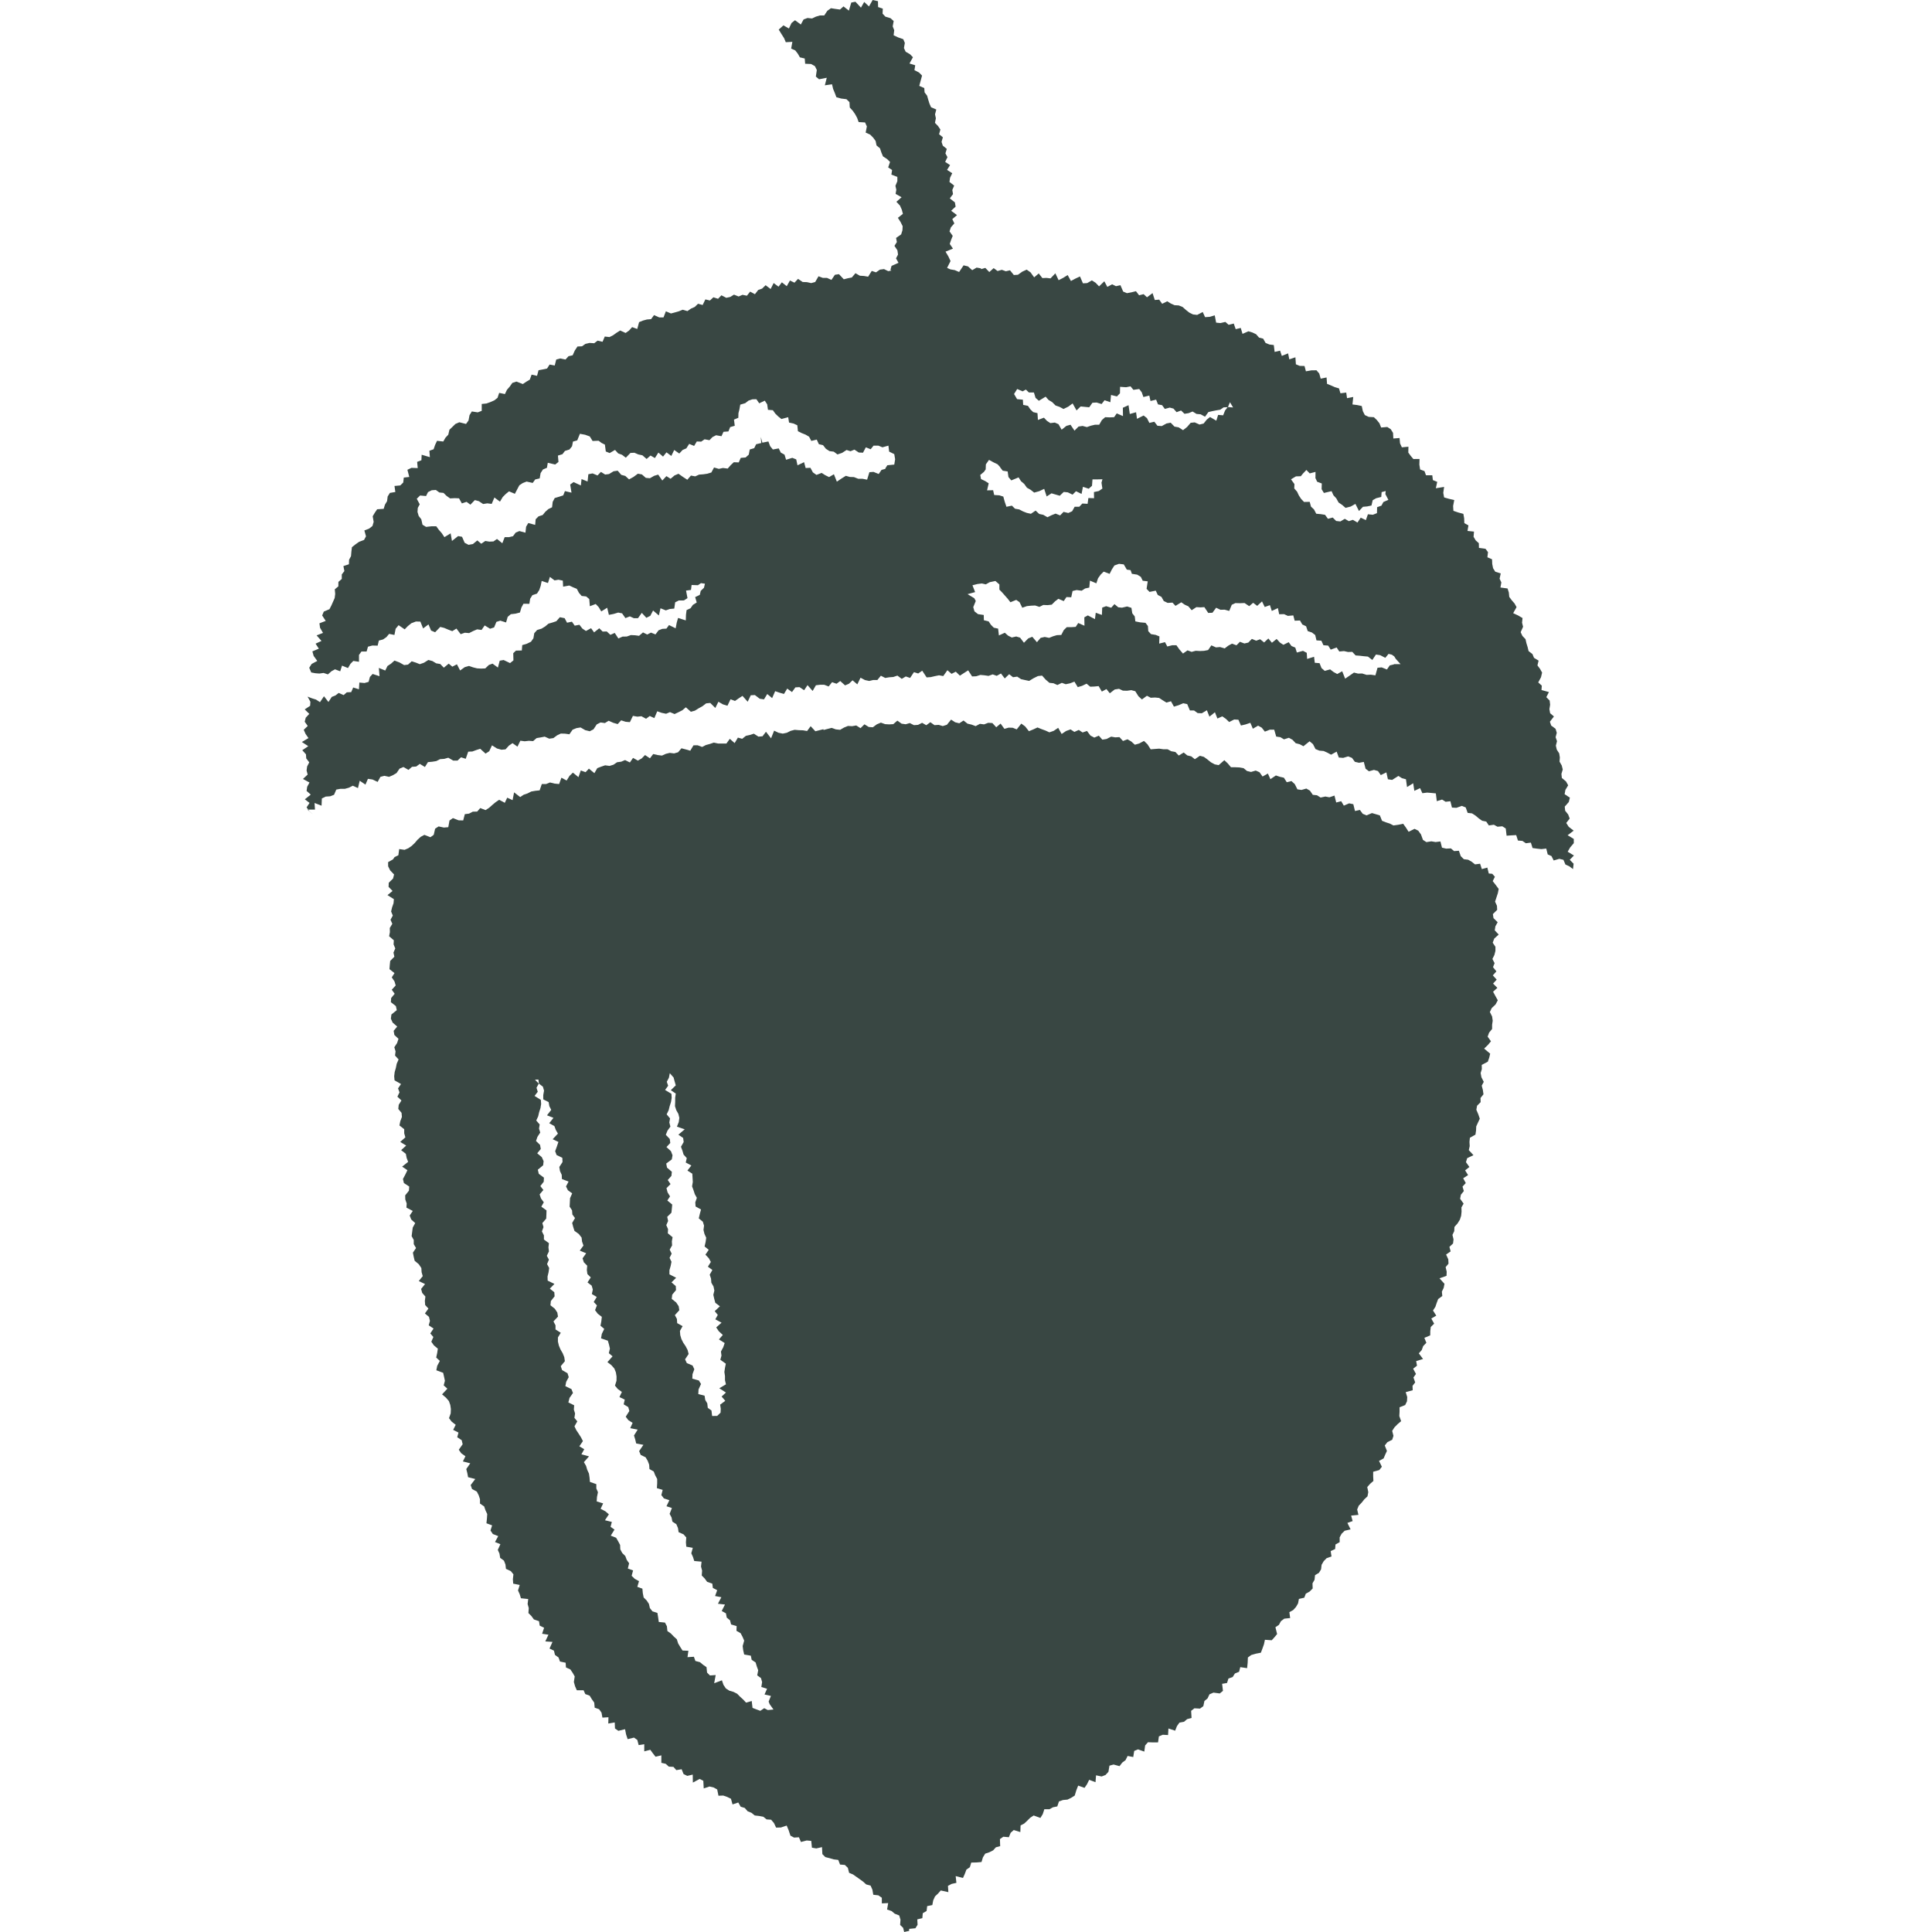
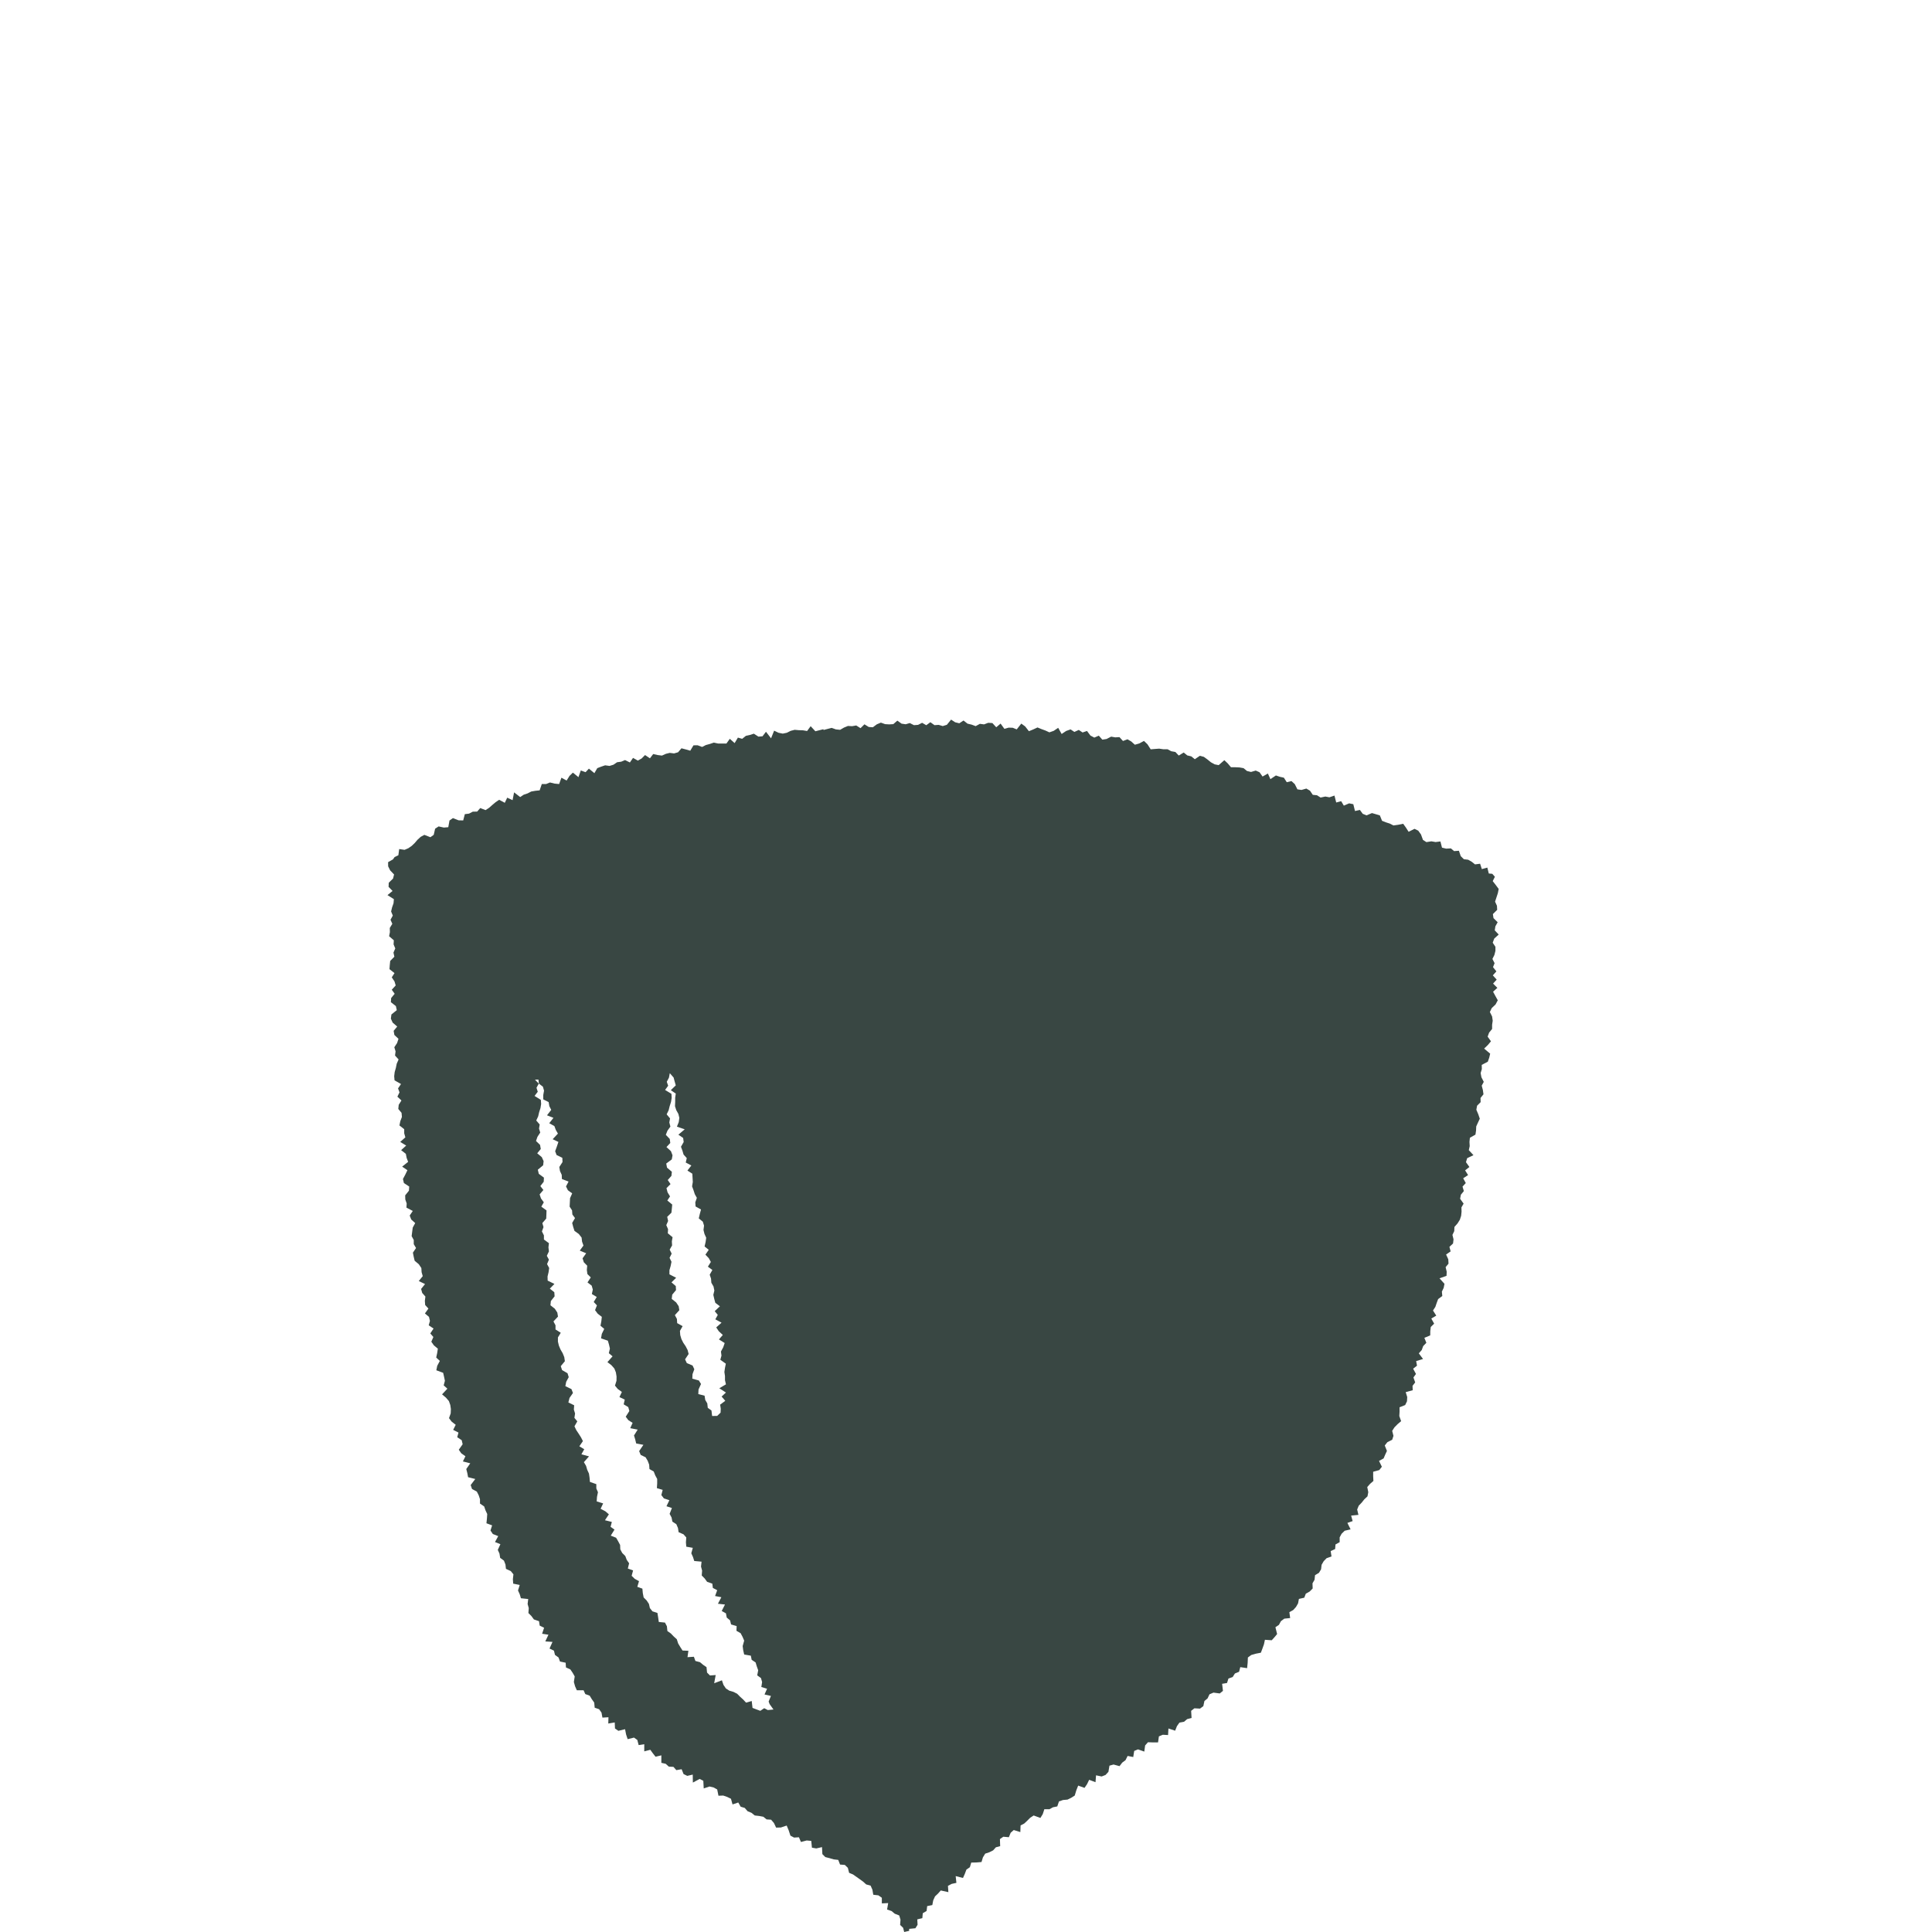
<svg xmlns="http://www.w3.org/2000/svg" width="32" height="32" viewBox="0 0 32 32" fill="none">
  <path d="M13.638 12.078L13.571 12.095L13.505 12.112L13.427 12.028L13.368 12.108L13.299 12.096L13.231 12.094L13.162 12.088L13.096 12.105L13.032 12.137L12.965 12.151L12.895 12.137L12.822 12.102L12.771 12.229L12.687 12.12L12.63 12.195L12.562 12.201L12.486 12.152L12.421 12.173L12.354 12.188L12.293 12.237L12.222 12.217L12.168 12.308L12.088 12.237L12.032 12.315H11.894L11.823 12.3L11.758 12.322L11.692 12.34L11.629 12.372L11.555 12.344L11.486 12.345L11.433 12.434L11.36 12.413L11.287 12.394L11.231 12.46L11.165 12.479L11.093 12.47L11.028 12.486L10.964 12.515L10.893 12.506L10.819 12.489L10.765 12.56L10.684 12.506L10.627 12.563L10.565 12.598L10.485 12.553L10.433 12.629L10.353 12.589L10.289 12.616L10.221 12.625L10.161 12.666L10.096 12.686L10.023 12.676L9.958 12.698L9.893 12.723L9.845 12.806L9.754 12.731L9.699 12.79L9.62 12.761L9.581 12.872L9.489 12.797L9.433 12.851L9.385 12.928L9.299 12.881L9.261 12.986L9.187 12.979L9.109 12.96L9.046 12.986H8.974L8.938 13.091L8.868 13.098L8.799 13.11L8.739 13.141L8.674 13.163L8.616 13.202L8.515 13.124L8.49 13.253L8.401 13.212L8.361 13.297L8.268 13.247L8.21 13.286L8.155 13.332L8.101 13.38L8.042 13.418L7.954 13.384L7.904 13.442L7.83 13.444L7.769 13.476L7.699 13.485L7.672 13.589L7.595 13.587L7.502 13.55L7.445 13.59L7.425 13.701L7.351 13.707L7.265 13.688L7.207 13.726L7.184 13.827L7.129 13.867L7.029 13.828L6.969 13.86L6.917 13.907L6.87 13.962L6.82 14.01L6.764 14.049L6.701 14.076L6.612 14.063L6.598 14.166L6.536 14.195L6.509 14.234L6.428 14.28L6.429 14.349L6.462 14.416L6.527 14.484L6.51 14.552L6.439 14.621L6.436 14.689L6.502 14.757L6.418 14.826L6.524 14.893L6.518 14.961L6.494 15.029L6.478 15.097L6.506 15.165L6.468 15.234L6.498 15.301L6.456 15.37L6.458 15.439L6.445 15.507L6.523 15.574L6.519 15.642L6.547 15.709L6.517 15.778L6.532 15.846L6.463 15.916L6.456 15.984L6.451 16.052L6.534 16.118L6.489 16.188L6.534 16.255L6.554 16.322L6.489 16.393L6.537 16.46L6.479 16.53L6.474 16.599L6.557 16.664L6.572 16.731L6.483 16.803L6.474 16.872L6.504 16.938L6.579 17.003L6.52 17.074L6.532 17.142L6.6 17.206L6.577 17.276L6.531 17.346L6.552 17.414L6.543 17.483L6.602 17.548L6.571 17.618L6.557 17.687L6.537 17.757L6.529 17.826L6.535 17.894L6.642 17.955L6.593 18.027L6.617 18.093L6.582 18.164L6.649 18.227L6.604 18.299L6.597 18.368L6.651 18.432L6.657 18.5L6.63 18.571L6.616 18.641L6.695 18.703V18.771L6.714 18.838L6.629 18.914L6.728 18.974L6.644 19.05L6.722 19.111L6.735 19.178L6.76 19.244L6.661 19.323L6.748 19.382L6.713 19.455L6.674 19.528L6.69 19.595L6.778 19.653L6.773 19.722L6.711 19.799L6.713 19.867L6.736 19.933L6.732 20.002L6.837 20.057L6.786 20.133L6.811 20.198L6.877 20.258L6.836 20.333L6.827 20.403L6.818 20.474L6.853 20.538V20.607L6.891 20.671L6.839 20.748L6.852 20.815L6.868 20.882L6.937 20.94L6.979 21.003L6.983 21.071L7.002 21.137L6.936 21.218L7.04 21.268L6.975 21.349L6.993 21.415L7.046 21.475L7.037 21.547L7.042 21.615L7.096 21.674L7.038 21.755L7.105 21.811L7.121 21.878L7.101 21.951L7.181 22.005L7.127 22.086L7.178 22.145L7.144 22.223L7.186 22.283L7.252 22.338L7.241 22.411L7.225 22.485L7.285 22.541L7.242 22.622L7.227 22.696L7.34 22.738L7.355 22.804L7.369 22.87L7.349 22.946L7.41 23.001L7.322 23.095L7.386 23.149L7.435 23.206L7.458 23.27L7.468 23.338L7.465 23.41L7.437 23.489L7.481 23.547L7.548 23.599L7.506 23.683L7.594 23.728L7.573 23.805L7.647 23.854L7.663 23.921L7.599 24.012L7.64 24.071L7.709 24.12L7.667 24.206L7.789 24.237L7.723 24.332L7.74 24.398L7.753 24.467L7.872 24.497L7.796 24.597L7.818 24.662L7.898 24.706L7.929 24.767L7.95 24.831V24.904L8.019 24.951L8.041 25.015L8.07 25.077L8.065 25.153L8.057 25.23L8.151 25.265L8.124 25.35L8.163 25.408L8.252 25.443L8.199 25.541L8.288 25.577L8.245 25.671L8.273 25.733L8.284 25.803L8.347 25.849L8.372 25.913L8.38 25.985L8.46 26.022L8.504 26.076L8.495 26.156L8.5 26.23L8.608 26.252L8.58 26.343L8.608 26.405L8.628 26.472L8.749 26.485L8.739 26.567L8.758 26.635L8.752 26.717L8.802 26.767L8.843 26.823L8.928 26.852L8.939 26.925L9.012 26.961L8.979 27.06L9.084 27.076L9.032 27.187L9.151 27.195L9.102 27.305L9.175 27.34L9.192 27.41L9.251 27.453L9.275 27.52L9.369 27.54L9.374 27.618L9.447 27.651L9.485 27.707L9.519 27.767L9.505 27.859L9.525 27.93L9.554 27.996H9.666L9.694 28.059L9.767 28.086L9.803 28.145L9.842 28.2L9.85 28.285L9.923 28.31L9.963 28.367L9.978 28.449L10.078 28.443L10.075 28.547L10.182 28.529L10.186 28.629L10.242 28.668L10.353 28.641L10.37 28.728L10.396 28.806L10.501 28.78L10.556 28.819L10.578 28.904L10.671 28.89V29.008L10.771 28.982L10.814 29.041L10.858 29.097L10.954 29.074V29.198L11.026 29.214L11.078 29.261L11.155 29.265L11.202 29.319L11.29 29.304L11.322 29.384L11.383 29.414L11.474 29.393L11.476 29.525L11.588 29.465L11.649 29.495L11.656 29.622L11.751 29.59L11.82 29.606L11.879 29.639L11.9 29.743L11.979 29.74L12.045 29.763L12.107 29.793L12.133 29.887L12.228 29.855L12.268 29.925L12.335 29.945L12.383 30L12.447 30.026L12.501 30.07L12.573 30.078L12.643 30.091L12.697 30.135L12.772 30.14L12.819 30.195L12.855 30.271L12.934 30.269L13.03 30.237L13.063 30.316L13.092 30.404L13.152 30.436L13.233 30.431L13.266 30.509L13.361 30.484L13.437 30.491L13.448 30.603L13.52 30.616L13.615 30.594L13.621 30.71L13.67 30.759L13.74 30.777L13.808 30.797L13.884 30.806L13.914 30.883L13.993 30.889L14.043 30.937L14.064 31.02L14.129 31.047L14.241 31.126L14.296 31.166L14.347 31.212L14.42 31.232L14.45 31.3L14.464 31.383L14.549 31.393L14.606 31.433V31.526L14.711 31.521L14.693 31.628L14.767 31.653L14.82 31.697L14.894 31.726L14.915 31.796L14.909 31.883L14.959 31.931L14.976 32L15.058 31.981L15.059 31.948L15.162 31.938L15.198 31.88L15.193 31.791L15.277 31.77L15.284 31.689L15.347 31.652L15.357 31.571L15.442 31.554L15.457 31.476L15.487 31.41L15.537 31.363L15.582 31.312L15.708 31.34L15.701 31.236L15.763 31.203L15.841 31.186L15.829 31.074L15.95 31.105L15.98 31.038L16.007 30.966L16.064 30.927L16.087 30.85L16.175 30.848L16.257 30.841L16.28 30.764L16.318 30.702L16.387 30.679L16.449 30.648L16.495 30.597L16.566 30.578L16.562 30.461L16.618 30.422L16.71 30.43L16.74 30.356L16.791 30.311L16.9 30.345L16.904 30.235L16.965 30.203L17.015 30.156L17.064 30.107L17.121 30.07L17.232 30.111L17.271 30.048L17.298 29.966L17.381 29.967L17.441 29.934L17.512 29.92L17.54 29.837L17.606 29.814L17.682 29.807L17.743 29.777L17.801 29.74L17.827 29.654L17.858 29.575L17.963 29.613L18.005 29.551L18.04 29.479L18.145 29.519L18.154 29.405L18.247 29.424L18.311 29.399L18.359 29.347L18.376 29.245L18.444 29.226L18.543 29.253L18.587 29.195L18.642 29.154L18.677 29.084L18.77 29.102L18.786 29.001L18.849 28.975L18.953 29.012L18.967 28.91L19.014 28.857L19.098 28.86H19.181L19.195 28.76L19.259 28.733L19.347 28.738L19.353 28.629L19.464 28.666L19.494 28.59L19.535 28.532L19.611 28.518L19.663 28.474L19.736 28.455L19.729 28.337L19.783 28.295L19.876 28.3L19.931 28.259L19.949 28.174L20.001 28.131L20.033 28.063L20.099 28.035L20.203 28.049L20.256 28.006L20.242 27.889L20.323 27.876L20.347 27.802L20.417 27.777L20.454 27.718L20.523 27.69L20.543 27.613L20.656 27.63L20.665 27.544L20.669 27.453L20.725 27.412L20.802 27.39L20.884 27.374L20.91 27.305L20.935 27.235L20.951 27.16L21.064 27.168L21.11 27.117L21.153 27.065L21.125 26.952L21.183 26.913L21.216 26.852L21.272 26.81L21.369 26.8L21.356 26.703L21.42 26.667L21.466 26.616L21.5 26.557L21.514 26.483L21.603 26.463L21.628 26.397L21.693 26.36L21.742 26.31L21.739 26.225L21.773 26.166L21.781 26.09L21.846 26.051L21.881 25.993L21.89 25.918L21.924 25.859L21.972 25.809L22.054 25.78L22.04 25.691L22.114 25.657L22.12 25.581L22.189 25.543V25.463L22.221 25.404L22.272 25.354L22.37 25.331L22.317 25.224L22.404 25.194L22.379 25.103L22.5 25.091L22.479 25.002L22.505 24.939L22.554 24.888L22.597 24.834L22.65 24.784L22.663 24.715L22.646 24.63L22.693 24.577L22.748 24.529L22.744 24.452V24.377L22.845 24.349L22.888 24.294L22.841 24.197L22.917 24.156L22.943 24.094L22.972 24.032L22.936 23.942L22.979 23.887L23.059 23.847L23.08 23.782L23.059 23.7L23.096 23.642L23.148 23.589L23.207 23.539L23.177 23.454L23.181 23.383V23.309L23.274 23.272L23.304 23.21L23.308 23.139L23.283 23.058L23.399 23.027L23.396 22.954L23.44 22.897L23.411 22.815L23.453 22.757L23.406 22.67L23.47 22.62L23.456 22.544L23.57 22.509L23.5 22.416L23.549 22.36L23.572 22.296L23.625 22.241L23.592 22.159L23.689 22.118L23.69 22.047L23.698 21.979L23.754 21.924L23.707 21.839L23.789 21.791L23.735 21.706L23.774 21.646L23.796 21.581L23.82 21.517L23.889 21.466L23.882 21.393L23.912 21.331L23.925 21.264L23.843 21.173L23.959 21.132L23.962 21.063L23.944 20.988L23.992 20.93L23.988 20.858L23.952 20.779L24.027 20.727L24.007 20.652L24.067 20.596L24.075 20.528L24.057 20.454L24.087 20.391L24.09 20.322L24.142 20.263L24.18 20.202L24.201 20.137L24.208 20.069L24.206 19.998L24.242 19.936L24.184 19.855L24.197 19.788L24.246 19.728L24.224 19.654L24.278 19.595L24.235 19.516L24.316 19.463L24.267 19.385L24.338 19.329L24.281 19.249L24.301 19.183L24.405 19.133L24.328 19.05L24.343 18.983L24.339 18.913L24.346 18.845L24.438 18.793L24.448 18.725L24.451 18.657L24.48 18.593L24.51 18.529L24.485 18.456L24.453 18.381L24.465 18.314L24.524 18.255L24.522 18.186L24.571 18.125L24.561 18.054L24.542 17.982L24.576 17.919L24.537 17.843L24.524 17.773L24.544 17.707L24.542 17.638L24.643 17.585L24.666 17.519L24.682 17.452L24.582 17.368L24.644 17.308L24.695 17.247L24.64 17.17L24.664 17.104L24.714 17.043V16.973L24.724 16.906L24.714 16.836L24.677 16.762L24.707 16.698L24.771 16.637L24.808 16.568L24.768 16.496L24.73 16.426L24.801 16.362L24.73 16.291L24.79 16.226L24.726 16.155L24.785 16.089L24.729 16.019L24.755 15.953L24.719 15.883L24.752 15.817L24.769 15.749V15.682L24.724 15.614L24.749 15.546L24.823 15.479L24.758 15.41L24.768 15.343L24.806 15.275L24.737 15.207L24.727 15.14L24.798 15.07L24.794 15.002L24.763 14.934L24.809 14.794L24.823 14.724L24.775 14.659L24.724 14.594L24.76 14.522L24.717 14.473L24.659 14.468L24.635 14.37L24.544 14.395L24.515 14.306L24.431 14.317L24.377 14.274L24.318 14.24L24.246 14.231L24.195 14.181L24.164 14.091L24.085 14.097L24.031 14.052L23.953 14.056L23.884 14.04L23.858 13.937L23.778 13.947L23.708 13.935L23.626 13.948L23.569 13.912L23.536 13.821L23.49 13.758L23.429 13.728L23.331 13.777L23.287 13.708L23.241 13.644L23.159 13.661L23.08 13.672L23.019 13.641L22.954 13.62L22.891 13.595L22.855 13.506L22.789 13.486L22.724 13.467L22.634 13.505L22.571 13.479L22.524 13.415L22.443 13.433L22.415 13.32L22.346 13.306L22.258 13.344L22.214 13.27L22.132 13.292L22.103 13.177L22.019 13.206L21.952 13.193L21.873 13.21L21.814 13.172L21.744 13.165L21.697 13.096L21.637 13.061L21.557 13.084L21.489 13.074L21.446 12.988L21.391 12.937L21.313 12.956L21.265 12.881L21.198 12.866L21.133 12.844L21.042 12.905L21 12.812L20.912 12.862L20.862 12.791L20.799 12.763L20.721 12.786L20.654 12.77L20.597 12.723L20.529 12.711L20.459 12.708H20.389L20.335 12.644L20.279 12.591L20.185 12.673L20.119 12.66L20.057 12.626L19.999 12.579L19.94 12.536L19.874 12.518L19.79 12.575L19.732 12.528L19.665 12.512L19.606 12.464L19.524 12.514L19.468 12.455L19.4 12.443L19.338 12.41H19.268L19.2 12.4L19.13 12.405L19.059 12.411L19.006 12.328L18.948 12.272L18.87 12.314L18.797 12.335L18.737 12.281L18.675 12.245L18.6 12.273L18.542 12.209L18.472 12.213L18.404 12.201L18.328 12.24L18.258 12.251L18.2 12.185L18.125 12.217L18.061 12.183L18.004 12.107L17.931 12.132L17.868 12.09L17.795 12.123L17.732 12.081L17.659 12.107L17.584 12.157L17.527 12.055L17.453 12.105L17.381 12.13L17.316 12.1L17.25 12.076L17.184 12.049L17.113 12.082L17.042 12.111L16.98 12.032L16.916 11.985L16.84 12.081L16.774 12.054L16.706 12.052L16.636 12.072L16.573 11.985L16.501 12.046L16.437 11.976L16.368 11.972L16.299 11.998L16.23 11.989L16.16 12.027L16.093 12.002L16.025 11.986L15.959 11.934L15.889 11.98L15.82 11.963L15.753 11.919L15.683 12.005L15.615 12.026L15.547 12.006L15.478 12.011L15.41 11.962L15.342 12.012L15.273 11.972L15.206 12.006L15.138 12.011L15.069 11.976L15.001 11.996L14.933 11.986L14.863 11.936L14.796 11.994L14.728 11.998L14.66 11.994L14.59 11.969L14.523 11.997L14.457 12.046L14.389 12.041L14.318 11.997L14.253 12.061L14.182 12.016L14.114 12.028L14.045 12.024L13.979 12.051L13.915 12.088L13.845 12.081L13.775 12.056L13.708 12.073L13.641 12.091L13.638 12.078ZM11.156 17.844L11.174 17.911L11.193 17.977L11.111 18.057L11.193 18.113L11.183 18.183V18.252L11.18 18.322L11.201 18.387L11.236 18.45L11.252 18.515L11.242 18.586L11.212 18.661L11.341 18.705L11.236 18.794L11.315 18.848L11.324 18.915L11.279 18.994L11.303 19.058L11.322 19.123L11.375 19.182L11.358 19.255L11.451 19.304L11.386 19.388L11.467 19.44L11.471 19.508L11.475 19.577L11.463 19.65L11.487 19.714L11.508 19.779L11.542 19.84L11.516 19.915L11.521 19.983L11.611 20.033L11.591 20.107L11.574 20.18L11.641 20.235L11.661 20.3L11.652 20.372L11.668 20.437L11.697 20.501L11.687 20.572L11.67 20.645L11.739 20.701L11.684 20.781L11.74 20.84L11.774 20.902L11.725 20.98L11.799 21.035L11.755 21.113L11.777 21.178L11.782 21.246L11.818 21.308L11.832 21.375L11.815 21.447L11.83 21.513L11.848 21.579L11.924 21.636L11.838 21.717L11.889 21.779L11.848 21.852L11.951 21.908L11.863 21.986L11.905 22.049L11.972 22.111L11.908 22.185L12.003 22.245L11.979 22.315L11.941 22.386L11.95 22.453L11.931 22.522L12.022 22.587L12.008 22.656L11.998 22.724L12.008 22.792V22.86L12.024 22.929L11.914 22.994L12.024 23.065L11.952 23.131L12.013 23.202L11.928 23.265L11.938 23.334L11.935 23.398L11.879 23.452L11.795 23.453L11.784 23.362L11.723 23.318L11.715 23.245L11.681 23.187L11.67 23.117L11.566 23.09L11.57 23.014L11.611 22.923L11.575 22.865L11.467 22.835L11.47 22.761L11.5 22.679L11.471 22.617L11.376 22.577L11.347 22.515L11.406 22.426L11.389 22.361L11.357 22.299L11.317 22.24L11.286 22.178L11.267 22.113L11.262 22.044L11.306 21.965L11.216 21.915L11.212 21.846L11.178 21.783L11.252 21.701L11.241 21.635L11.199 21.572L11.126 21.514L11.134 21.444L11.197 21.368L11.193 21.301L11.122 21.24L11.199 21.164L11.088 21.107V21.038L11.108 20.969L11.122 20.899L11.09 20.834L11.125 20.764L11.092 20.698L11.132 20.628L11.128 20.561L11.14 20.492L11.061 20.427L11.065 20.359L11.036 20.292L11.066 20.223L11.051 20.155L11.121 20.086L11.128 20.018L11.134 19.951L11.053 19.884L11.098 19.816L11.057 19.749L11.039 19.68L11.106 19.612L11.06 19.545L11.121 19.476L11.128 19.408L11.048 19.34L11.035 19.272L11.127 19.203L11.139 19.135L11.113 19.067L11.039 18.999L11.102 18.931L11.093 18.864L11.028 18.796L11.055 18.728L11.104 18.66L11.086 18.592L11.098 18.524L11.042 18.457L11.075 18.389L11.092 18.321L11.114 18.252L11.125 18.184L11.121 18.117L11.016 18.053L11.067 17.983L11.044 17.918L11.08 17.849L11.094 17.775L11.153 17.843L11.156 17.844ZM12.594 28.337L12.529 28.313L12.464 28.288L12.451 28.174L12.357 28.201L12.309 28.149L12.258 28.103L12.21 28.054L12.149 28.023L12.08 28.003L12.023 27.966L11.983 27.907L11.957 27.831L11.829 27.88L11.854 27.744L11.759 27.751L11.711 27.703L11.702 27.613L11.645 27.574L11.594 27.531L11.518 27.511L11.493 27.441L11.387 27.448L11.402 27.342L11.305 27.338L11.267 27.279L11.232 27.22L11.21 27.151L11.159 27.105L11.112 27.056L11.054 27.015L11.046 26.936L11.014 26.875L10.912 26.865L10.901 26.789L10.889 26.715L10.807 26.689L10.764 26.635L10.748 26.565L10.71 26.508L10.661 26.459L10.647 26.388L10.64 26.313L10.556 26.283L10.584 26.189L10.513 26.15L10.462 26.1L10.486 26.011L10.399 25.98L10.42 25.893L10.381 25.837L10.357 25.773L10.306 25.722L10.274 25.662L10.271 25.589L10.239 25.529L10.205 25.47L10.116 25.435L10.178 25.335L10.113 25.289L10.134 25.208L10.02 25.18L10.085 25.082L10.027 25.032L9.948 24.99L9.99 24.901L9.883 24.868L9.888 24.794L9.904 24.716L9.877 24.653V24.582L9.771 24.545L9.765 24.475L9.755 24.407L9.726 24.344L9.707 24.279L9.671 24.218L9.756 24.122L9.63 24.088L9.677 24.004L9.596 23.955L9.655 23.869L9.623 23.807L9.585 23.747L9.545 23.687L9.515 23.624L9.562 23.542L9.514 23.484L9.525 23.412L9.505 23.347L9.51 23.276L9.414 23.229L9.433 23.154L9.49 23.072L9.465 23.008L9.364 22.959L9.378 22.887L9.42 22.81L9.4 22.745L9.31 22.693L9.288 22.628L9.356 22.546L9.346 22.478L9.32 22.414L9.284 22.352L9.257 22.288L9.241 22.221V22.152L9.288 22.075L9.201 22.02V21.951L9.167 21.887L9.242 21.807L9.231 21.74L9.19 21.677L9.117 21.619L9.124 21.549L9.186 21.471L9.181 21.403L9.107 21.344L9.183 21.266L9.071 21.211L9.069 21.143L9.086 21.072L9.096 21.002L9.061 20.937L9.092 20.864L9.057 20.8L9.092 20.727L9.084 20.66L9.092 20.591L9.009 20.53V20.462L8.976 20.396L9.002 20.325L8.983 20.258L9.047 20.184L9.05 20.116L9.052 20.048L8.966 19.986L9.007 19.914L8.96 19.849L8.938 19.783L9 19.71L8.95 19.645L9.006 19.573L9.009 19.505L8.924 19.442L8.908 19.374L8.996 19.301L9.004 19.233L8.974 19.166L8.898 19.102L8.957 19.031L8.945 18.963L8.878 18.898L8.902 18.829L8.948 18.759L8.928 18.693L8.939 18.625L8.882 18.559L8.914 18.49L8.93 18.421L8.952 18.353L8.963 18.285L8.958 18.217L8.854 18.152L8.907 18.083L8.886 18.017L8.924 17.948L8.861 17.883L8.918 17.881L8.926 17.948L8.992 17.999L9.011 18.064L8.998 18.138V18.209L9.087 18.254L9.099 18.322L9.13 18.383L9.06 18.473L9.167 18.515L9.097 18.604L9.182 18.651L9.206 18.715L9.241 18.776L9.154 18.869L9.249 18.914L9.223 18.991L9.195 19.068L9.219 19.131L9.314 19.177L9.317 19.247L9.264 19.329L9.275 19.396L9.304 19.459L9.307 19.528L9.417 19.571L9.375 19.651L9.406 19.714L9.477 19.766L9.442 19.845L9.435 19.986L9.475 20.047L9.48 20.115L9.524 20.175L9.477 20.256L9.494 20.322L9.515 20.387L9.587 20.439L9.633 20.498L9.641 20.566L9.664 20.63L9.603 20.714L9.709 20.758L9.649 20.842L9.67 20.907L9.726 20.964L9.72 21.034L9.729 21.102L9.785 21.158L9.731 21.241L9.8 21.294L9.819 21.359L9.803 21.433L9.884 21.482L9.834 21.565L9.887 21.621L9.856 21.7L9.9 21.759L9.968 21.811L9.96 21.884L9.946 21.958L10.008 22.011L9.968 22.093L9.955 22.167L10.068 22.206L10.087 22.271L10.102 22.337L10.084 22.413L10.146 22.465L10.061 22.561L10.127 22.612L10.176 22.668L10.201 22.731L10.212 22.799L10.211 22.87L10.186 22.95L10.232 23.006L10.3 23.055L10.26 23.14L10.348 23.182L10.33 23.26L10.406 23.306L10.424 23.371L10.364 23.465L10.407 23.522L10.478 23.567L10.439 23.655L10.562 23.679L10.501 23.776L10.521 23.841L10.537 23.908L10.657 23.931L10.586 24.035L10.612 24.098L10.693 24.137L10.728 24.196L10.752 24.259L10.757 24.332L10.828 24.373L10.853 24.437L10.885 24.496V24.571L10.88 24.648L10.976 24.677L10.954 24.763L10.996 24.818L11.087 24.848L11.039 24.948L11.129 24.978L11.091 25.074L11.123 25.134L11.137 25.203L11.202 25.245L11.229 25.308L11.24 25.378L11.321 25.413L11.367 25.465L11.361 25.545L11.367 25.618L11.475 25.637L11.45 25.727L11.478 25.789L11.499 25.855L11.62 25.866L11.611 25.947L11.629 26.014L11.623 26.095L11.672 26.145L11.712 26.2L11.798 26.23L11.807 26.301L11.879 26.339L11.844 26.435L11.948 26.455L11.891 26.563L12.008 26.576L11.954 26.683L12.024 26.722L12.037 26.792L12.092 26.838L12.109 26.906L12.201 26.933L12.198 27.011L12.267 27.051L12.299 27.111L12.326 27.174L12.301 27.264L12.31 27.335L12.326 27.404L12.436 27.423L12.45 27.492L12.515 27.535L12.535 27.601L12.558 27.665L12.542 27.749L12.604 27.794L12.623 27.86L12.61 27.942L12.705 27.971L12.663 28.066L12.769 28.09L12.731 28.183L12.747 28.225L12.811 28.315L12.717 28.324L12.658 28.293L12.591 28.338L12.594 28.337Z" fill="#394743" />
-   <path d="M16.248 4.445L16.176 4.432L16.103 4.475L16.032 4.412L15.96 4.395L15.886 4.505L15.814 4.474L15.742 4.462L15.687 4.437L15.711 4.389L15.744 4.324L15.708 4.247L15.661 4.168L15.784 4.118L15.731 4.04L15.753 3.974L15.78 3.907L15.727 3.832L15.75 3.765L15.807 3.7L15.773 3.629L15.851 3.563L15.754 3.491L15.828 3.422L15.816 3.352L15.732 3.286L15.785 3.215L15.773 3.147L15.804 3.074L15.726 3.013L15.736 2.944L15.772 2.869L15.686 2.814L15.736 2.735L15.655 2.681L15.693 2.603L15.659 2.54L15.682 2.466L15.616 2.413L15.595 2.35L15.617 2.274L15.554 2.223L15.576 2.146L15.537 2.088L15.486 2.035L15.501 1.959L15.487 1.894L15.508 1.814L15.421 1.776L15.394 1.714L15.374 1.65L15.356 1.585L15.314 1.53L15.309 1.459L15.226 1.422L15.249 1.337L15.272 1.252L15.222 1.201L15.146 1.162L15.159 1.081L15.064 1.052L15.121 0.948L15.071 0.897L15.001 0.857L14.972 0.796L14.987 0.711L14.961 0.649L14.875 0.619L14.801 0.584L14.811 0.5L14.786 0.437L14.802 0.348L14.749 0.301L14.665 0.276L14.618 0.226L14.622 0.143L14.544 0.117L14.542 0.02L14.454 0L14.393 0.107L14.314 0.032L14.26 0.127L14.169 0.029L14.1 0.042L14.06 0.176L13.971 0.106L13.913 0.158L13.839 0.148L13.763 0.136L13.703 0.179L13.652 0.256H13.58L13.513 0.276L13.45 0.306L13.375 0.298L13.31 0.322L13.264 0.406L13.168 0.335L13.11 0.381L13.067 0.472L12.976 0.42L12.898 0.49L12.95 0.574L12.987 0.632L13.015 0.699L13.124 0.693L13.104 0.805L13.172 0.835L13.214 0.889L13.249 0.95L13.329 0.969L13.336 1.056L13.433 1.06L13.497 1.095L13.529 1.159L13.513 1.268L13.566 1.313L13.694 1.288L13.662 1.413L13.781 1.396L13.799 1.473L13.827 1.54L13.853 1.61L13.931 1.632L14.02 1.643L14.07 1.692L14.075 1.781L14.123 1.833L14.163 1.89L14.197 1.953L14.222 2.022L14.328 2.028L14.358 2.094L14.338 2.196L14.412 2.229L14.462 2.279L14.503 2.335L14.518 2.409L14.575 2.456L14.598 2.525L14.625 2.59L14.691 2.633L14.742 2.682L14.711 2.773L14.776 2.816L14.764 2.892L14.863 2.93V3.001L14.831 3.078L14.846 3.143L14.834 3.211L14.933 3.267L14.847 3.342L14.907 3.406L14.937 3.474L14.955 3.542L14.872 3.608L14.916 3.677L14.951 3.747L14.947 3.815L14.926 3.882L14.842 3.941L14.855 4.009L14.815 4.072L14.864 4.146L14.874 4.216L14.841 4.279L14.882 4.353L14.767 4.404L14.748 4.471L14.814 4.512L14.78 4.479L14.712 4.491L14.642 4.457L14.574 4.466L14.509 4.511L14.439 4.487L14.379 4.583L14.31 4.571L14.242 4.567L14.169 4.525L14.109 4.596L14.042 4.609L13.976 4.626L13.896 4.541L13.829 4.551L13.771 4.636L13.698 4.603H13.629L13.557 4.576L13.502 4.671L13.436 4.689L13.364 4.673L13.295 4.671L13.218 4.619L13.159 4.682L13.084 4.646L13.031 4.74L12.95 4.676L12.895 4.748L12.814 4.688L12.764 4.787L12.681 4.724L12.623 4.78L12.558 4.803L12.504 4.873L12.425 4.83L12.371 4.898L12.298 4.883L12.234 4.911L12.157 4.88L12.096 4.918L12.03 4.933L11.949 4.891L11.893 4.949L11.816 4.924L11.759 4.977L11.683 4.959L11.638 5.052L11.562 5.031L11.507 5.084L11.444 5.112L11.386 5.153L11.308 5.13L11.244 5.156L11.178 5.175L11.113 5.192L11.029 5.156L10.99 5.257H10.918L10.833 5.219L10.784 5.286L10.714 5.292L10.648 5.31L10.585 5.336L10.555 5.449L10.47 5.418L10.419 5.475L10.362 5.515L10.272 5.474L10.213 5.511L10.156 5.552L10.095 5.583L10.017 5.574L9.98 5.661L9.898 5.642L9.842 5.685L9.765 5.68L9.696 5.696L9.64 5.736L9.565 5.739L9.521 5.805L9.485 5.885L9.416 5.9L9.367 5.955L9.281 5.937L9.213 5.955L9.188 6.054L9.103 6.038L9.061 6.104L8.991 6.119L8.92 6.132L8.895 6.225L8.805 6.205L8.775 6.288L8.716 6.323L8.66 6.361L8.554 6.32L8.486 6.342L8.444 6.402L8.397 6.456L8.363 6.527L8.268 6.507L8.241 6.589L8.188 6.631L8.124 6.659L8.058 6.683L7.979 6.691V6.805L7.913 6.83L7.815 6.815L7.777 6.876L7.76 6.965L7.719 7.022L7.608 6.994L7.543 7.022L7.494 7.07L7.444 7.118L7.425 7.2L7.378 7.25L7.342 7.313L7.239 7.301L7.207 7.368L7.182 7.441L7.112 7.466L7.12 7.572L6.984 7.532L6.98 7.623L6.909 7.65L6.919 7.753L6.815 7.749L6.748 7.781L6.779 7.9L6.688 7.91L6.679 7.992L6.63 8.04L6.534 8.049L6.548 8.149L6.458 8.164L6.421 8.223L6.411 8.301L6.376 8.359L6.355 8.428L6.247 8.435L6.208 8.492L6.173 8.551L6.189 8.644L6.169 8.712L6.113 8.756L6.035 8.786L6.062 8.883L6.03 8.943L5.948 8.974L5.887 9.017L5.829 9.063L5.82 9.137L5.814 9.211L5.782 9.271L5.779 9.346L5.688 9.376L5.704 9.459L5.661 9.514V9.589L5.605 9.638L5.604 9.712L5.545 9.761L5.552 9.837L5.543 9.906L5.488 10.03L5.457 10.09L5.363 10.13L5.336 10.194L5.395 10.284L5.291 10.324L5.301 10.398L5.35 10.483L5.244 10.524L5.325 10.616L5.227 10.661L5.281 10.744L5.174 10.789L5.195 10.864L5.255 10.947L5.162 10.997L5.122 11.06L5.155 11.138L5.224 11.151L5.291 11.156L5.359 11.146L5.431 11.17L5.49 11.118L5.549 11.086L5.635 11.119L5.665 11.025L5.764 11.065L5.804 10.996L5.852 10.947L5.946 10.961V10.848L5.987 10.791H6.072L6.095 10.711L6.167 10.692L6.255 10.694L6.275 10.61L6.345 10.591L6.4 10.553L6.445 10.499L6.533 10.517L6.553 10.414L6.602 10.355L6.703 10.424L6.754 10.371L6.813 10.323L6.889 10.294L6.963 10.296L7.008 10.409L7.097 10.342L7.14 10.444L7.207 10.472L7.292 10.384L7.357 10.4L7.423 10.428L7.491 10.454L7.56 10.411L7.63 10.504L7.699 10.48L7.77 10.486L7.837 10.452L7.903 10.424L7.976 10.434L8.028 10.359L8.117 10.414L8.184 10.392L8.222 10.3L8.287 10.28L8.382 10.31L8.409 10.217L8.461 10.173L8.539 10.164L8.612 10.145L8.636 10.063L8.67 10L8.768 10.001L8.781 9.917L8.818 9.858L8.894 9.832L8.932 9.773L8.955 9.705L8.972 9.622L9.076 9.657L9.108 9.555L9.185 9.613L9.25 9.602L9.322 9.617L9.327 9.717L9.429 9.698L9.491 9.727L9.554 9.753L9.589 9.819L9.634 9.871L9.709 9.879L9.76 9.922L9.77 10.041L9.867 10.004L9.916 10.056L9.959 10.127L10.057 10.066L10.085 10.184L10.163 10.169L10.239 10.146L10.304 10.159L10.359 10.238L10.432 10.209L10.498 10.239H10.567L10.63 10.151L10.706 10.233L10.771 10.2L10.817 10.112L10.913 10.194L10.94 10.075L11.028 10.11L11.093 10.087L11.168 10.08L11.183 9.976L11.243 9.946L11.328 9.945L11.387 9.907L11.363 9.782L11.445 9.771L11.455 9.689L11.56 9.693L11.62 9.652L11.611 9.659L11.676 9.668L11.66 9.735L11.606 9.787L11.591 9.853L11.514 9.89L11.54 9.979L11.476 10.019L11.438 10.074L11.372 10.105L11.362 10.183L11.359 10.276L11.231 10.235L11.209 10.312L11.191 10.407L11.081 10.353L11.038 10.412L10.969 10.416L10.908 10.44L10.857 10.508L10.782 10.478L10.72 10.51L10.65 10.475L10.585 10.531L10.517 10.522L10.449 10.519L10.381 10.543L10.312 10.544L10.242 10.575L10.182 10.483L10.11 10.515L10.05 10.459L9.982 10.461L9.926 10.406L9.84 10.474L9.79 10.405L9.705 10.451L9.646 10.411L9.597 10.348L9.519 10.363L9.473 10.297L9.392 10.314L9.352 10.239L9.273 10.223L9.215 10.289L9.153 10.31L9.084 10.33L9.031 10.375L8.971 10.412L8.896 10.435L8.849 10.488L8.835 10.572L8.795 10.629L8.727 10.662L8.65 10.685L8.643 10.774L8.546 10.776L8.501 10.819L8.504 10.938L8.448 10.983L8.342 10.932L8.277 10.943L8.247 11.057L8.158 10.992L8.097 11.014L8.038 11.071L7.969 11.074L7.901 11.07L7.834 11.053L7.768 11.03L7.698 11.05L7.621 11.105L7.568 11.003L7.492 11.042L7.432 10.992L7.351 11.059L7.292 10.998L7.225 10.987L7.162 10.949L7.095 10.931L7.022 10.977L6.953 11.001L6.888 10.975L6.819 10.953L6.758 11.008L6.694 11.016L6.616 10.972L6.534 10.941L6.477 10.992L6.418 11.031L6.381 11.106L6.275 11.063L6.286 11.2L6.172 11.163L6.127 11.212L6.105 11.294L6.037 11.313L5.952 11.305L5.945 11.417L5.85 11.387L5.817 11.464L5.744 11.467L5.692 11.513L5.61 11.477L5.556 11.519L5.495 11.543L5.44 11.627L5.366 11.532L5.3 11.63L5.234 11.587L5.169 11.567L5.094 11.538L5.141 11.623L5.137 11.69L5.047 11.75L5.123 11.824L5.064 11.887L5.047 11.954L5.097 12.024L5.031 12.088L5.061 12.156L5.109 12.225L5 12.29L5.106 12.359L5.007 12.426L5.068 12.494L5.072 12.561L5.122 12.627L5.087 12.695L5.078 12.762L5.096 12.829L5.018 12.902L5.126 12.961L5.088 13.031L5.078 13.1L5.147 13.161L5.049 13.239L5.127 13.299L5.078 13.373L5.124 13.435L5.19 13.495L5.093 13.41L5.217 13.409L5.21 13.3L5.326 13.345L5.331 13.225L5.394 13.194L5.469 13.189L5.533 13.164L5.57 13.078L5.64 13.065H5.714L5.781 13.046L5.843 13.014L5.929 13.053L5.958 12.931L6.053 12.996L6.094 12.9L6.17 12.911L6.255 12.951L6.301 12.867L6.367 12.85L6.444 12.867L6.507 12.84L6.568 12.804L6.618 12.731L6.682 12.704L6.766 12.752L6.824 12.701L6.894 12.696L6.953 12.652L7.038 12.704L7.088 12.623L7.157 12.617L7.226 12.606L7.289 12.574L7.359 12.569L7.425 12.55L7.507 12.598H7.578L7.636 12.543L7.714 12.568L7.755 12.45L7.824 12.447L7.889 12.423L7.954 12.402L8.042 12.482L8.103 12.443L8.149 12.345L8.231 12.397L8.305 12.418L8.373 12.412L8.429 12.35L8.489 12.309L8.571 12.367L8.619 12.268L8.69 12.278L8.759 12.27L8.83 12.275L8.888 12.225L8.955 12.214L9.022 12.201L9.098 12.235L9.166 12.225L9.226 12.18L9.289 12.15L9.359 12.152L9.431 12.162L9.484 12.086L9.548 12.06L9.616 12.049L9.694 12.094L9.767 12.112L9.83 12.08L9.884 11.998L9.947 11.966L10.019 11.976L10.081 11.938L10.158 11.972L10.231 11.993L10.288 11.931L10.363 11.955L10.433 11.961L10.483 11.857L10.556 11.87L10.624 11.863L10.701 11.905L10.762 11.859L10.838 11.894L10.886 11.781L10.96 11.807L11.033 11.822L11.097 11.795L11.173 11.827L11.237 11.797L11.3 11.765L11.36 11.715L11.443 11.789L11.509 11.771L11.572 11.732L11.635 11.697L11.696 11.65L11.764 11.643L11.848 11.726L11.899 11.623L11.975 11.667L12.049 11.689L12.1 11.582L12.174 11.61L12.235 11.567L12.298 11.526L12.384 11.623L12.435 11.516L12.503 11.512L12.583 11.573L12.654 11.584L12.708 11.495L12.789 11.563L12.839 11.448L12.912 11.473L12.985 11.494L13.039 11.405L13.118 11.463L13.174 11.385L13.242 11.381L13.319 11.432L13.375 11.348L13.46 11.444L13.514 11.35L13.582 11.342H13.652L13.725 11.37L13.782 11.299L13.856 11.325L13.917 11.28L13.997 11.352L14.061 11.325L14.121 11.268L14.2 11.335L14.253 11.225L14.327 11.264L14.397 11.279L14.463 11.263H14.532L14.59 11.192L14.662 11.229L14.728 11.218L14.796 11.213L14.864 11.19L14.936 11.244L15.003 11.204L15.074 11.229L15.138 11.133L15.208 11.155L15.275 11.109L15.348 11.22L15.416 11.215L15.484 11.199L15.553 11.185L15.623 11.198L15.692 11.101L15.761 11.161L15.831 11.125L15.899 11.191L15.967 11.147L16.036 11.103L16.101 11.204L16.169 11.201L16.238 11.179L16.305 11.185L16.373 11.195L16.442 11.17L16.509 11.194L16.579 11.155L16.642 11.237L16.715 11.167L16.779 11.217L16.848 11.207L16.912 11.249L16.979 11.264L17.046 11.278L17.118 11.234L17.191 11.198L17.26 11.19L17.32 11.257L17.382 11.31L17.449 11.317L17.514 11.346L17.587 11.31L17.652 11.333L17.723 11.318L17.796 11.29L17.851 11.381L17.922 11.36L17.997 11.324L18.058 11.374L18.127 11.371L18.197 11.364L18.25 11.455L18.326 11.413L18.382 11.483L18.463 11.42L18.534 11.409L18.598 11.439L18.667 11.441L18.738 11.431L18.804 11.449L18.856 11.532L18.914 11.585L18.997 11.524L19.06 11.557L19.131 11.553L19.199 11.56L19.26 11.6L19.32 11.637L19.395 11.615L19.444 11.704L19.52 11.681L19.598 11.648L19.664 11.662L19.708 11.767L19.778 11.768L19.837 11.811L19.906 11.814L19.99 11.764L20.032 11.87L20.123 11.797L20.164 11.901L20.245 11.865L20.304 11.906L20.359 11.959L20.442 11.917L20.512 11.921L20.554 12.017L20.63 11.999L20.71 11.972L20.751 12.07L20.838 12.019L20.899 12.053L20.95 12.118L21.032 12.086H21.105L21.138 12.2L21.207 12.21L21.267 12.246L21.348 12.22L21.409 12.254L21.461 12.31L21.528 12.327L21.589 12.36L21.691 12.278L21.747 12.325L21.789 12.407L21.853 12.433L21.924 12.439L21.986 12.467L22.047 12.5L22.139 12.449L22.175 12.547L22.247 12.553L22.33 12.528L22.393 12.553L22.441 12.618L22.509 12.634L22.589 12.62L22.618 12.732L22.674 12.775L22.757 12.752L22.824 12.771L22.87 12.838L22.963 12.793L22.988 12.907L23.058 12.918L23.162 12.852L23.22 12.889L23.287 12.907L23.305 13.036L23.407 12.973L23.426 13.099L23.521 13.054L23.559 13.138L23.638 13.128L23.71 13.134L23.782 13.141L23.798 13.27L23.885 13.243L23.944 13.28L24.023 13.271L24.049 13.376L24.123 13.38L24.213 13.348L24.277 13.374L24.309 13.464L24.381 13.472L24.439 13.509L24.492 13.554L24.548 13.594L24.617 13.608L24.66 13.672L24.743 13.66L24.803 13.693L24.883 13.686L24.94 13.723L24.954 13.842L25.034 13.836L25.113 13.832L25.142 13.922L25.216 13.928L25.273 13.967L25.356 13.956L25.384 14.046L25.456 14.056L25.529 14.064L25.611 14.055L25.635 14.152L25.697 14.179L25.734 14.252L25.827 14.225L25.895 14.241L25.929 14.32L25.99 14.347L26.054 14.395L26.064 14.306L26 14.241L26.069 14.17L25.966 14.107L26.006 14.037L26.067 13.965V13.896L25.965 13.834L26.065 13.758L25.984 13.696L25.942 13.631L25.999 13.558L25.974 13.491L25.924 13.428L25.917 13.36L25.984 13.284L26.002 13.212L25.915 13.154L25.928 13.083L25.974 13.007L25.938 12.943L25.869 12.885L25.862 12.818L25.884 12.745L25.867 12.678L25.831 12.615L25.836 12.545L25.825 12.478L25.785 12.416L25.77 12.35L25.789 12.276L25.766 12.211L25.785 12.137L25.765 12.071L25.693 12.018L25.671 11.954L25.738 11.867L25.675 11.813L25.663 11.746L25.675 11.672L25.667 11.603L25.612 11.547L25.655 11.463L25.532 11.429L25.537 11.356L25.478 11.303L25.524 11.217L25.542 11.14L25.508 11.079L25.465 11.021L25.484 10.942L25.408 10.896L25.382 10.833L25.318 10.784L25.302 10.717L25.282 10.652L25.267 10.586L25.216 10.533L25.187 10.471L25.227 10.381L25.21 10.314L25.218 10.237L25.145 10.194L25.063 10.156L25.119 10.056L25.086 9.996L25.039 9.942L24.998 9.886L24.991 9.814L24.97 9.747L24.852 9.731L24.867 9.647L24.838 9.585L24.857 9.498L24.766 9.469L24.73 9.411L24.716 9.341L24.713 9.264L24.636 9.23L24.646 9.145L24.605 9.09L24.496 9.075L24.494 8.997L24.442 8.95L24.407 8.891L24.414 8.805L24.306 8.794L24.322 8.702L24.254 8.665L24.251 8.585L24.238 8.511L24.152 8.488L24.073 8.461L24.068 8.381L24.087 8.282L23.999 8.262L23.919 8.239L23.905 8.163L23.919 8.065L23.782 8.087L23.805 7.981L23.733 7.952L23.723 7.872H23.619L23.594 7.803L23.522 7.776L23.509 7.696L23.512 7.602L23.41 7.603L23.366 7.551L23.326 7.496L23.328 7.399L23.219 7.409L23.189 7.343L23.181 7.255L23.078 7.263L23.073 7.17L23.036 7.11L22.978 7.072L22.876 7.081L22.848 7.011L22.805 6.957L22.756 6.91L22.67 6.905L22.606 6.875L22.573 6.81L22.555 6.725L22.48 6.709L22.401 6.699L22.414 6.575L22.311 6.595L22.298 6.502L22.202 6.514L22.178 6.433L22.108 6.412L22.045 6.384L21.98 6.358L21.972 6.252L21.875 6.272L21.851 6.187L21.805 6.133L21.722 6.134L21.63 6.15L21.607 6.062L21.527 6.06L21.464 6.034L21.456 5.918L21.355 5.952L21.335 5.853L21.231 5.895L21.202 5.808L21.112 5.829L21.098 5.715L21.025 5.706L20.962 5.68L20.922 5.609L20.854 5.592L20.805 5.536L20.744 5.507L20.677 5.487L20.58 5.53L20.551 5.432L20.467 5.452L20.435 5.359L20.35 5.38L20.296 5.332L20.214 5.351L20.143 5.344L20.12 5.223L20.036 5.248L19.96 5.253L19.921 5.168L19.829 5.216L19.76 5.208L19.699 5.178L19.643 5.134L19.588 5.085L19.524 5.059L19.454 5.055L19.392 5.027L19.333 4.99L19.249 5.032L19.2 4.963L19.127 4.969L19.09 4.855L18.998 4.924L18.942 4.872L18.867 4.891L18.815 4.823L18.739 4.842L18.666 4.856L18.603 4.829L18.558 4.724L18.484 4.74L18.42 4.709L18.341 4.752L18.291 4.659L18.204 4.743L18.146 4.683L18.085 4.644L18.007 4.689L17.937 4.693L17.888 4.579L17.813 4.614L17.738 4.654L17.684 4.556L17.608 4.603L17.534 4.641L17.48 4.527L17.4 4.611L17.333 4.603L17.265 4.606L17.205 4.529L17.129 4.594L17.069 4.511L17.005 4.466L16.933 4.499L16.86 4.551L16.792 4.555L16.729 4.477L16.66 4.493L16.593 4.469L16.523 4.489L16.458 4.441L16.386 4.506L16.32 4.437L16.25 4.458L16.248 4.445ZM14.668 7.765L14.601 7.783L14.554 7.851L14.468 7.816L14.4 7.821L14.362 7.945L14.286 7.93H14.215L14.144 7.902L14.076 7.9L14.01 7.881L13.939 7.925L13.861 7.978L13.812 7.855L13.732 7.902L13.669 7.871L13.609 7.833L13.523 7.866L13.464 7.824L13.423 7.748L13.344 7.752L13.318 7.655L13.209 7.707L13.188 7.609L13.123 7.583L13.02 7.615L12.994 7.53L12.933 7.497L12.898 7.427L12.801 7.445L12.756 7.39L12.727 7.312L12.627 7.332L12.601 7.237L12.609 7.338L12.524 7.358L12.492 7.423L12.418 7.445L12.402 7.53L12.35 7.577L12.269 7.584L12.236 7.659L12.154 7.656L12.103 7.704L12.053 7.761L11.974 7.751L11.906 7.766L11.827 7.743L11.782 7.826L11.716 7.846L11.648 7.856L11.579 7.861L11.515 7.89L11.444 7.877L11.384 7.946L11.31 7.898L11.238 7.847L11.172 7.875L11.107 7.93L11.038 7.886L10.97 7.959L10.902 7.861L10.835 7.881L10.765 7.921L10.697 7.915L10.632 7.858L10.565 7.846L10.492 7.9L10.419 7.94L10.357 7.883L10.29 7.865L10.231 7.796L10.162 7.806L10.087 7.852L10.023 7.86L9.953 7.816L9.897 7.875L9.815 7.841L9.745 7.855L9.732 7.975L9.632 7.935L9.621 8.041L9.501 7.985L9.444 8.025L9.466 8.16L9.357 8.134L9.329 8.205L9.259 8.228L9.188 8.249L9.154 8.313L9.144 8.402L9.081 8.433L9.031 8.478L8.989 8.53L8.919 8.553L8.872 8.601L8.864 8.694L8.75 8.663L8.714 8.724L8.703 8.823L8.603 8.796L8.542 8.821L8.497 8.881L8.431 8.897H8.359L8.32 8.998L8.232 8.927L8.173 8.968L8.105 8.971L8.038 8.96L7.971 9.006L7.906 8.951L7.833 9.011L7.76 9.024L7.696 8.99L7.653 8.891L7.588 8.879L7.486 8.96L7.464 8.834L7.361 8.897L7.317 8.831L7.269 8.776L7.226 8.717H7.147L7.057 8.727L6.998 8.691L6.978 8.601L6.935 8.546L6.915 8.479L6.92 8.412L6.952 8.353L6.903 8.261L6.958 8.207L7.057 8.216L7.089 8.151L7.15 8.12L7.219 8.115L7.277 8.157L7.346 8.164L7.397 8.214L7.455 8.255L7.532 8.251L7.603 8.254L7.65 8.338L7.728 8.312L7.791 8.359L7.865 8.283L7.931 8.301L8.002 8.348L8.071 8.337L8.144 8.346L8.189 8.24L8.281 8.309L8.327 8.232L8.378 8.181L8.431 8.138L8.528 8.179L8.566 8.106L8.602 8.038L8.658 8.001L8.722 7.976L8.823 7.999L8.865 7.941L8.939 7.924L8.954 7.836L8.993 7.776L9.059 7.748L9.073 7.665L9.196 7.694L9.25 7.651L9.241 7.546L9.316 7.523L9.357 7.469L9.432 7.445L9.475 7.392L9.49 7.314L9.561 7.294L9.605 7.185L9.692 7.201L9.769 7.229L9.815 7.304L9.915 7.3L9.964 7.337L10.019 7.364L10.034 7.478L10.098 7.504L10.187 7.452L10.239 7.51L10.303 7.533L10.366 7.581L10.442 7.502L10.508 7.499L10.573 7.527L10.64 7.541L10.71 7.602L10.775 7.545L10.847 7.587L10.905 7.496L10.982 7.563L11.039 7.492L11.119 7.552L11.167 7.453L11.251 7.512L11.306 7.453L11.368 7.426L11.415 7.352L11.497 7.386L11.541 7.312L11.614 7.315L11.67 7.276L11.751 7.291L11.8 7.24L11.86 7.209L11.95 7.225L11.983 7.152L12.065 7.146L12.094 7.074L12.17 7.052L12.157 6.95L12.229 6.92L12.231 6.844L12.247 6.781L12.261 6.702L12.343 6.678L12.397 6.636L12.461 6.614L12.528 6.612L12.575 6.68L12.667 6.636L12.707 6.697L12.72 6.788L12.801 6.794L12.841 6.85L12.89 6.898L12.943 6.94L13.055 6.91L13.069 6.999L13.144 7.015L13.206 7.044L13.216 7.142L13.278 7.173L13.343 7.199L13.401 7.233L13.438 7.303L13.528 7.281L13.563 7.357L13.632 7.373L13.679 7.433L13.739 7.472L13.81 7.481L13.871 7.527L13.948 7.501L14.022 7.453L14.087 7.474L14.152 7.447L14.224 7.495L14.294 7.498L14.341 7.409L14.421 7.441L14.469 7.381H14.548L14.616 7.409L14.715 7.381L14.727 7.48L14.812 7.522L14.826 7.607L14.812 7.695L14.697 7.706L14.662 7.761L14.668 7.765ZM21.786 7.914L21.816 7.979L21.893 8.008L21.89 8.102L21.928 8.165L22.055 8.135L22.086 8.203L22.133 8.254L22.171 8.323L22.23 8.363L22.287 8.412L22.372 8.39L22.45 8.346L22.509 8.464L22.575 8.394L22.645 8.388L22.716 8.373L22.736 8.285L22.794 8.252L22.878 8.231L22.884 8.151L22.984 8.124L22.99 8.052L22.953 8.118L22.946 8.184L22.996 8.279L22.913 8.315L22.881 8.375L22.809 8.401L22.807 8.499L22.739 8.526L22.657 8.518L22.623 8.615L22.538 8.574L22.484 8.655L22.408 8.61L22.341 8.632L22.274 8.593L22.201 8.637L22.131 8.629L22.074 8.572L21.995 8.593L21.947 8.527L21.877 8.516L21.801 8.509L21.764 8.438L21.714 8.391L21.693 8.312L21.599 8.314L21.551 8.264L21.513 8.206L21.484 8.144L21.437 8.09L21.44 8.018L21.383 7.939L21.465 7.89L21.545 7.888L21.581 7.844L21.638 7.784L21.693 7.841L21.789 7.816L21.788 7.91L21.786 7.914ZM16.991 6.452L17.042 6.501H17.125L17.152 6.59L17.207 6.638L17.319 6.57L17.368 6.625L17.428 6.661L17.483 6.716L17.549 6.739L17.615 6.774L17.693 6.736L17.766 6.682L17.831 6.798L17.899 6.732L17.969 6.739L18.041 6.746L18.094 6.671L18.163 6.667L18.246 6.692L18.295 6.629L18.391 6.662L18.402 6.542L18.5 6.566L18.55 6.514L18.552 6.407L18.652 6.414L18.725 6.399L18.773 6.457L18.869 6.443L18.911 6.498L18.938 6.576L19.036 6.552L19.056 6.642L19.149 6.619L19.18 6.698L19.248 6.711L19.293 6.773L19.375 6.751L19.437 6.768L19.488 6.827L19.562 6.799L19.619 6.854L19.687 6.843L19.753 6.816L19.818 6.856L19.886 6.862L19.959 6.902L20.015 6.825L20.079 6.81L20.144 6.797L20.211 6.786L20.267 6.747L20.338 6.744L20.372 6.662L20.424 6.749L20.335 6.742L20.291 6.799L20.259 6.879L20.176 6.872L20.146 6.968L20.042 6.907L19.987 6.951L19.936 7.015L19.868 7.032L19.788 6.996L19.721 7.003L19.662 7.072L19.595 7.125L19.522 7.078L19.453 7.066L19.39 7.001L19.321 7.014L19.243 7.057L19.171 7.052L19.119 6.985L19.037 7.005L18.997 6.925L18.942 6.882L18.832 6.937L18.817 6.828L18.713 6.857L18.692 6.711L18.598 6.754L18.6 6.892L18.497 6.847L18.453 6.91L18.379 6.913L18.305 6.91L18.251 6.957L18.206 7.035H18.135L18.068 7.051L18.002 7.074L17.931 7.055L17.864 7.065L17.797 7.133L17.731 7.035L17.663 7.054L17.584 7.117L17.532 7.026L17.471 6.999L17.397 7.008L17.34 6.97L17.291 6.918L17.191 6.956L17.184 6.843L17.113 6.826L17.065 6.779L17.026 6.722L16.947 6.706L16.942 6.62L16.846 6.611L16.796 6.526L16.848 6.443L16.938 6.482L16.992 6.452L16.991 6.452ZM16.565 7.74L16.608 7.796L16.69 7.809L16.703 7.901L16.75 7.957L16.871 7.907L16.911 7.97L16.964 8.015L17.009 8.078L17.071 8.113L17.129 8.159L17.212 8.136L17.295 8.097L17.336 8.223L17.416 8.171L17.484 8.191L17.553 8.211L17.619 8.148L17.687 8.155L17.765 8.193L17.822 8.136L17.914 8.181L17.937 8.063L18.033 8.095L18.087 8.046L18.095 7.94H18.183L18.26 7.938L18.244 7.995L18.259 8.092L18.2 8.133L18.119 8.15L18.121 8.252L18.027 8.249L18.014 8.345L17.927 8.34L17.877 8.393H17.8L17.758 8.468L17.694 8.497L17.616 8.478L17.559 8.537L17.484 8.507L17.418 8.533L17.349 8.567L17.28 8.527L17.213 8.513L17.153 8.457L17.075 8.51L17.007 8.495L16.943 8.47L16.882 8.438L16.812 8.426L16.76 8.375L16.67 8.394L16.641 8.309L16.618 8.225L16.552 8.204L16.467 8.199L16.449 8.119L16.349 8.122L16.376 8.005L16.318 7.968L16.249 7.935L16.236 7.867L16.297 7.816L16.326 7.775L16.329 7.691L16.381 7.617L16.462 7.661L16.523 7.69L16.566 7.737L16.565 7.74ZM23.087 11.005L23.019 11.021L22.972 11.089L22.885 11.054L22.816 11.06L22.781 11.186L22.705 11.175L22.635 11.178L22.561 11.155L22.494 11.157L22.426 11.14L22.357 11.188L22.28 11.241L22.231 11.118L22.149 11.164L22.087 11.13L22.031 11.087L21.942 11.112L21.888 11.065L21.856 10.984L21.777 10.978L21.765 10.878L21.65 10.914L21.644 10.813L21.582 10.78L21.48 10.808L21.454 10.726L21.391 10.7L21.345 10.637L21.256 10.68L21.2 10.643L21.145 10.583L21.067 10.646L21.008 10.575L20.938 10.641L20.872 10.588L20.806 10.612L20.735 10.582L20.676 10.643L20.611 10.658L20.537 10.63L20.48 10.688L20.405 10.661L20.343 10.695L20.284 10.74L20.208 10.717L20.14 10.723L20.064 10.689L20.01 10.767L19.942 10.78L19.874 10.783L19.805 10.779L19.737 10.797L19.669 10.772L19.594 10.825L19.535 10.757L19.485 10.687H19.416L19.334 10.708L19.296 10.636L19.2 10.66L19.204 10.541L19.142 10.516L19.064 10.503L19.019 10.454L19.013 10.369L18.973 10.316L18.884 10.308L18.805 10.292L18.795 10.21L18.754 10.158L18.74 10.068L18.669 10.045L18.584 10.065L18.522 10.059L18.459 10.006L18.405 10.066L18.321 10.04L18.256 10.064L18.251 10.185L18.149 10.149L18.136 10.255L18.018 10.193L17.96 10.225L17.962 10.364L17.859 10.319L17.817 10.383L17.743 10.388H17.669L17.619 10.437L17.578 10.517L17.506 10.52L17.441 10.539L17.377 10.565L17.304 10.55L17.236 10.565L17.175 10.637L17.098 10.547L17.031 10.574L16.96 10.646L16.896 10.562L16.832 10.542L16.758 10.559L16.697 10.528L16.643 10.48L16.545 10.525L16.532 10.412L16.461 10.397L16.413 10.349L16.375 10.292L16.296 10.273L16.294 10.186L16.199 10.172L16.14 10.126L16.12 10.056L16.162 9.954L16.137 9.908L16.026 9.841L16.151 9.807L16.107 9.694L16.19 9.673L16.263 9.664L16.328 9.679L16.392 9.643L16.487 9.623L16.553 9.68V9.766L16.599 9.813L16.644 9.864L16.69 9.916L16.736 9.975L16.832 9.936L16.887 9.974L16.932 10.066L17.009 10.039L17.078 10.032L17.145 10.029L17.216 10.052L17.28 10.02L17.351 10.023L17.42 10.015L17.474 9.961L17.53 9.918L17.619 9.956L17.664 9.889L17.743 9.893L17.765 9.789L17.832 9.773L17.916 9.784L17.973 9.747L18.042 9.732L18.053 9.617L18.159 9.662L18.187 9.578L18.23 9.518L18.28 9.468L18.379 9.505L18.415 9.433L18.458 9.366L18.534 9.339L18.613 9.348L18.664 9.435L18.726 9.443L18.747 9.504L18.836 9.518L18.896 9.555L18.927 9.619L19.01 9.629L18.991 9.753L19.04 9.804L19.143 9.783L19.176 9.854L19.237 9.886L19.276 9.955L19.34 9.986L19.42 9.981L19.47 10.035L19.566 9.976L19.622 10.015L19.683 10.043L19.738 10.107L19.816 10.056L19.882 10.06L19.948 10.056L20.012 10.152L20.082 10.149L20.143 10.066L20.215 10.1L20.284 10.098L20.36 10.119L20.402 10.017L20.462 9.989L20.54 9.991L20.614 9.988L20.691 10.04L20.756 9.984L20.823 10.035L20.903 9.961L20.948 10.054L21.034 10.023L21.065 10.119L21.166 10.072L21.187 10.174L21.268 10.172L21.331 10.201L21.421 10.193L21.444 10.281L21.532 10.277L21.57 10.343L21.633 10.373L21.66 10.453L21.729 10.476L21.784 10.518L21.805 10.607L21.886 10.612L21.92 10.687L21.999 10.693L22.041 10.76L22.139 10.724L22.183 10.791L22.261 10.784L22.327 10.799L22.398 10.797L22.453 10.856L22.521 10.861L22.589 10.869L22.657 10.875L22.73 10.931L22.79 10.841L22.861 10.852L22.945 10.896L22.999 10.83L23.054 10.844L23.093 10.872L23.118 10.912L23.197 11H23.087V11.005Z" fill="#394743" />
</svg>